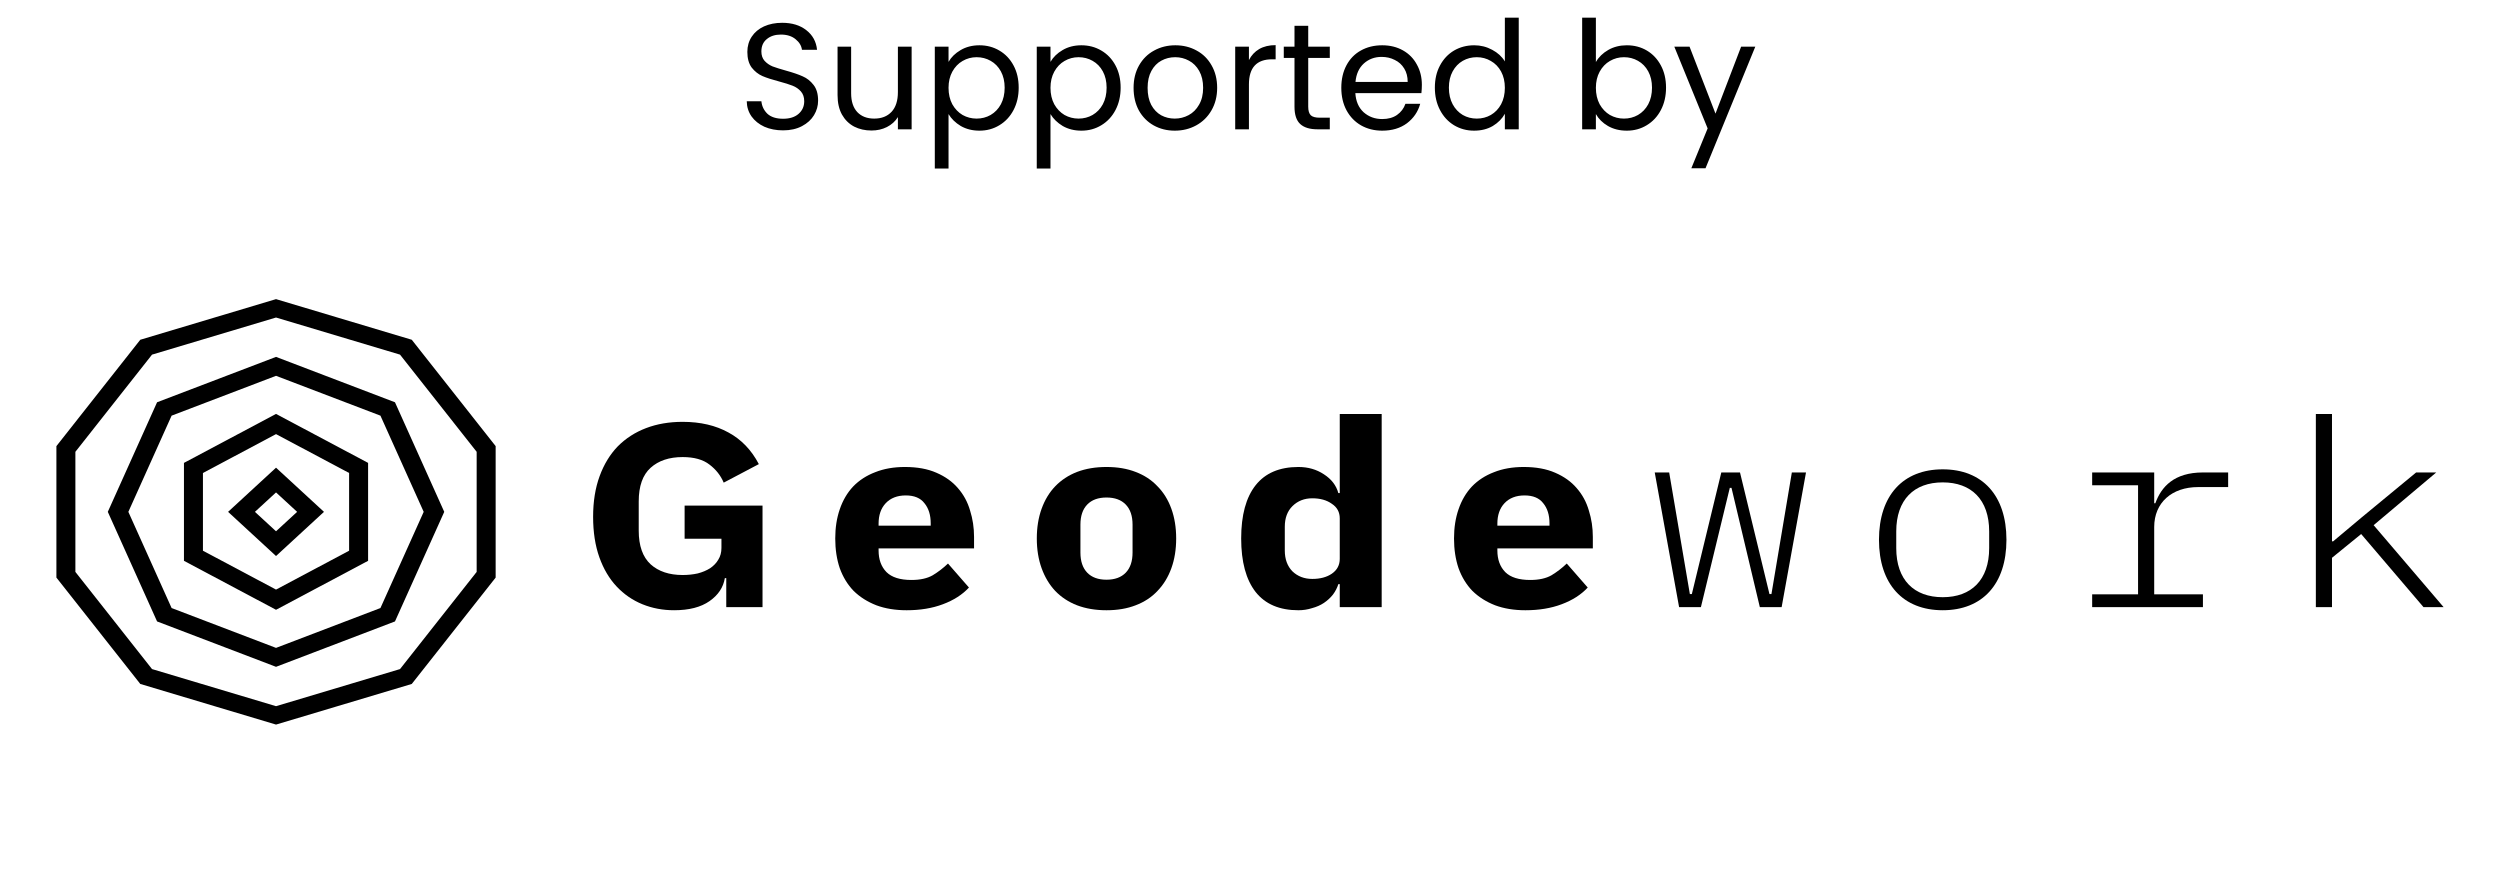
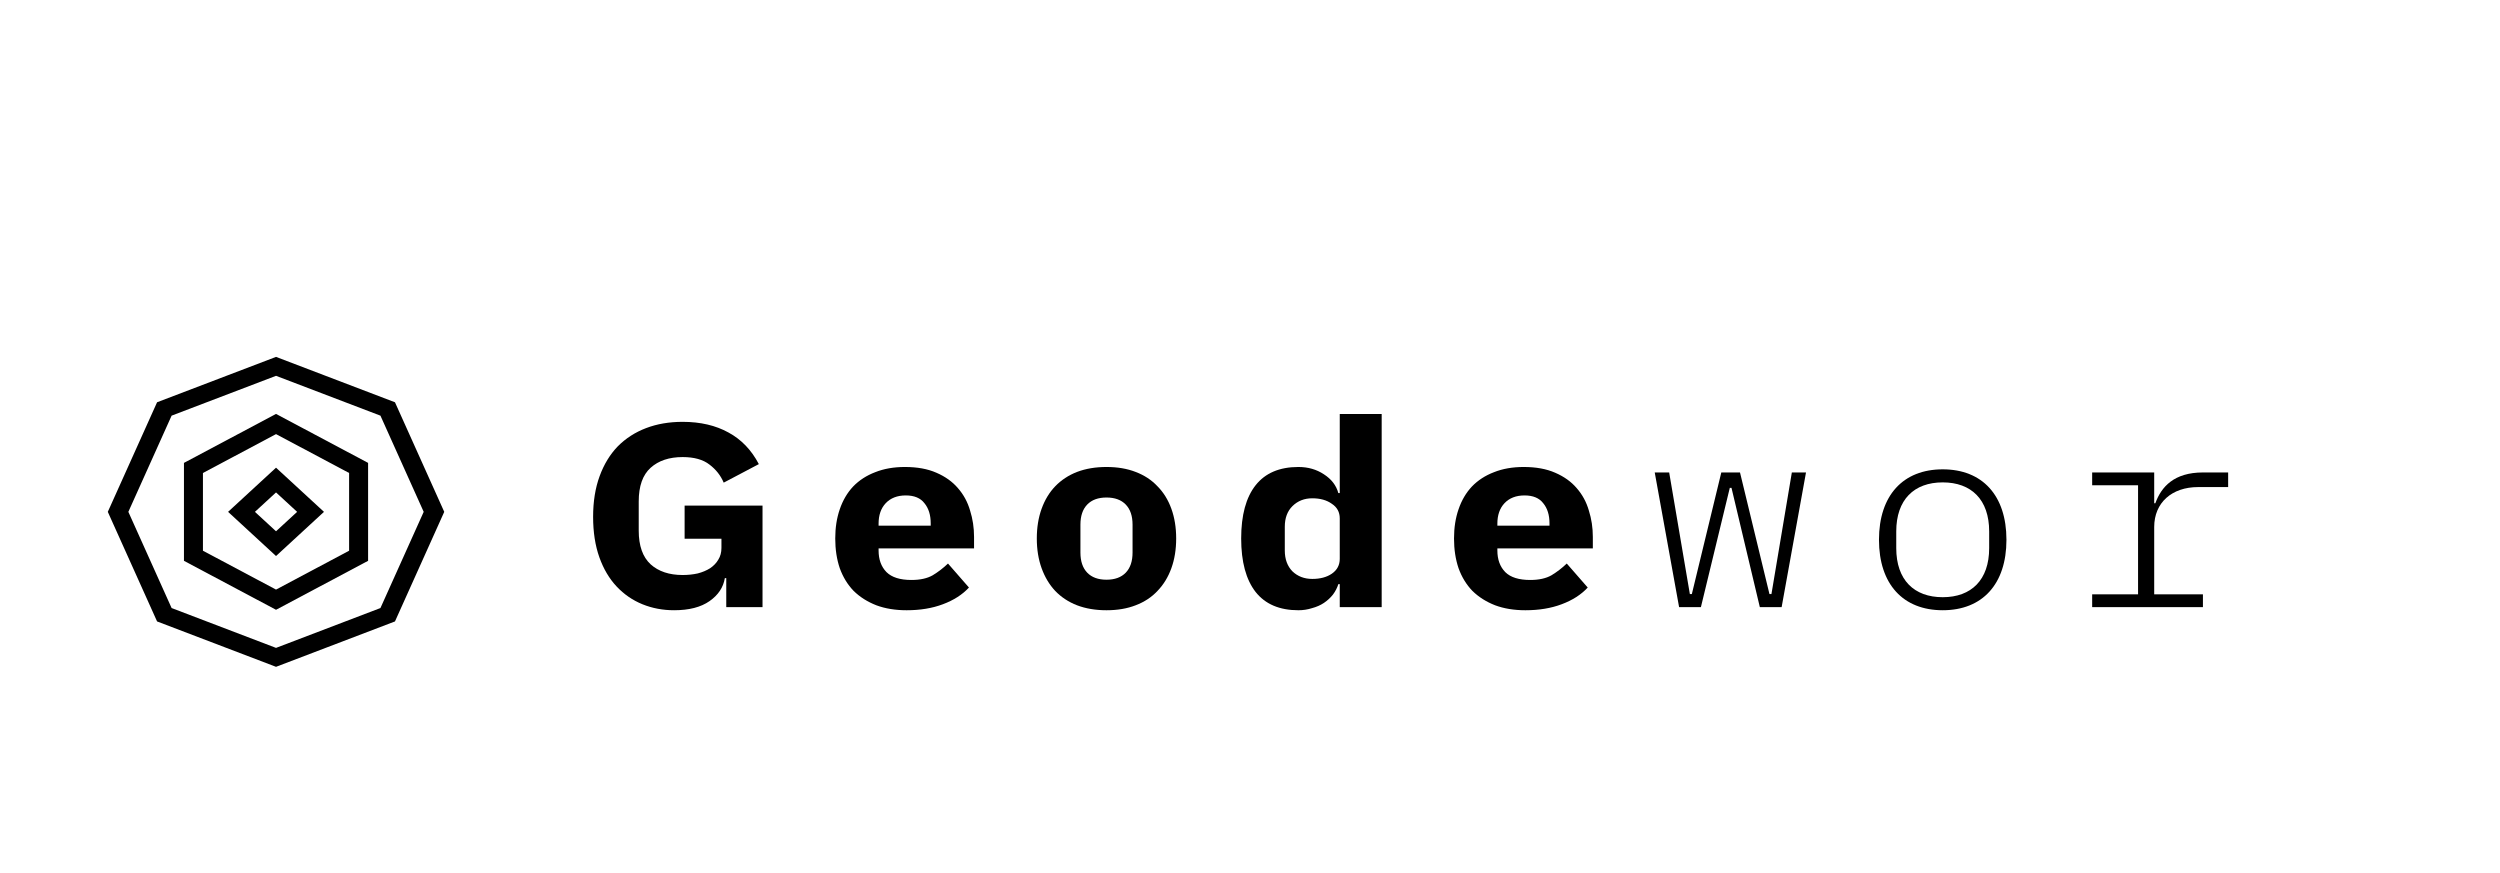
<svg xmlns="http://www.w3.org/2000/svg" width="232" height="81" viewBox="0 0 232 81" fill="none">
-   <path d="M72.672 12.098C72.028 12.098 71.449 11.986 70.936 11.762C70.432 11.529 70.035 11.211 69.746 10.81C69.457 10.399 69.307 9.928 69.298 9.396H70.656C70.703 9.853 70.889 10.241 71.216 10.558C71.552 10.866 72.037 11.02 72.672 11.02C73.279 11.02 73.755 10.871 74.1 10.572C74.455 10.264 74.632 9.872 74.632 9.396C74.632 9.023 74.529 8.719 74.324 8.486C74.119 8.253 73.862 8.075 73.554 7.954C73.246 7.833 72.831 7.702 72.308 7.562C71.664 7.394 71.146 7.226 70.754 7.058C70.371 6.89 70.04 6.629 69.76 6.274C69.489 5.91 69.354 5.425 69.354 4.818C69.354 4.286 69.489 3.815 69.76 3.404C70.031 2.993 70.409 2.676 70.894 2.452C71.389 2.228 71.953 2.116 72.588 2.116C73.503 2.116 74.249 2.345 74.828 2.802C75.416 3.259 75.747 3.866 75.822 4.622H74.422C74.375 4.249 74.179 3.922 73.834 3.642C73.489 3.353 73.031 3.208 72.462 3.208C71.93 3.208 71.496 3.348 71.16 3.628C70.824 3.899 70.656 4.281 70.656 4.776C70.656 5.131 70.754 5.42 70.95 5.644C71.155 5.868 71.403 6.041 71.692 6.162C71.991 6.274 72.406 6.405 72.938 6.554C73.582 6.731 74.1 6.909 74.492 7.086C74.884 7.254 75.22 7.52 75.5 7.884C75.78 8.239 75.92 8.724 75.92 9.34C75.92 9.816 75.794 10.264 75.542 10.684C75.29 11.104 74.917 11.445 74.422 11.706C73.927 11.967 73.344 12.098 72.672 12.098ZM84.599 4.328V12H83.325V10.866C83.082 11.258 82.742 11.566 82.303 11.79C81.874 12.005 81.397 12.112 80.875 12.112C80.278 12.112 79.741 11.991 79.265 11.748C78.789 11.496 78.411 11.123 78.131 10.628C77.86 10.133 77.725 9.531 77.725 8.822V4.328H78.985V8.654C78.985 9.41 79.176 9.993 79.559 10.404C79.942 10.805 80.464 11.006 81.127 11.006C81.808 11.006 82.345 10.796 82.737 10.376C83.129 9.956 83.325 9.345 83.325 8.542V4.328H84.599ZM88.024 5.742C88.276 5.303 88.649 4.939 89.144 4.65C89.648 4.351 90.231 4.202 90.894 4.202C91.575 4.202 92.191 4.365 92.742 4.692C93.302 5.019 93.74 5.481 94.058 6.078C94.375 6.666 94.534 7.352 94.534 8.136C94.534 8.911 94.375 9.601 94.058 10.208C93.74 10.815 93.302 11.286 92.742 11.622C92.191 11.958 91.575 12.126 90.894 12.126C90.24 12.126 89.662 11.981 89.158 11.692C88.663 11.393 88.285 11.025 88.024 10.586V15.64H86.75V4.328H88.024V5.742ZM93.232 8.136C93.232 7.557 93.115 7.053 92.882 6.624C92.648 6.195 92.331 5.868 91.93 5.644C91.538 5.42 91.104 5.308 90.628 5.308C90.161 5.308 89.727 5.425 89.326 5.658C88.934 5.882 88.617 6.213 88.374 6.652C88.141 7.081 88.024 7.581 88.024 8.15C88.024 8.729 88.141 9.237 88.374 9.676C88.617 10.105 88.934 10.437 89.326 10.67C89.727 10.894 90.161 11.006 90.628 11.006C91.104 11.006 91.538 10.894 91.93 10.67C92.331 10.437 92.648 10.105 92.882 9.676C93.115 9.237 93.232 8.724 93.232 8.136ZM97.485 5.742C97.737 5.303 98.11 4.939 98.605 4.65C99.109 4.351 99.692 4.202 100.355 4.202C101.036 4.202 101.652 4.365 102.203 4.692C102.763 5.019 103.201 5.481 103.519 6.078C103.836 6.666 103.995 7.352 103.995 8.136C103.995 8.911 103.836 9.601 103.519 10.208C103.201 10.815 102.763 11.286 102.203 11.622C101.652 11.958 101.036 12.126 100.355 12.126C99.701 12.126 99.123 11.981 98.619 11.692C98.124 11.393 97.746 11.025 97.485 10.586V15.64H96.211V4.328H97.485V5.742ZM102.693 8.136C102.693 7.557 102.576 7.053 102.343 6.624C102.109 6.195 101.792 5.868 101.391 5.644C100.999 5.42 100.565 5.308 100.089 5.308C99.622 5.308 99.188 5.425 98.787 5.658C98.395 5.882 98.078 6.213 97.835 6.652C97.602 7.081 97.485 7.581 97.485 8.15C97.485 8.729 97.602 9.237 97.835 9.676C98.078 10.105 98.395 10.437 98.787 10.67C99.188 10.894 99.622 11.006 100.089 11.006C100.565 11.006 100.999 10.894 101.391 10.67C101.792 10.437 102.109 10.105 102.343 9.676C102.576 9.237 102.693 8.724 102.693 8.136ZM109.018 12.126C108.299 12.126 107.646 11.963 107.058 11.636C106.479 11.309 106.022 10.847 105.686 10.25C105.359 9.643 105.196 8.943 105.196 8.15C105.196 7.366 105.364 6.675 105.7 6.078C106.045 5.471 106.512 5.009 107.1 4.692C107.688 4.365 108.346 4.202 109.074 4.202C109.802 4.202 110.46 4.365 111.048 4.692C111.636 5.009 112.098 5.467 112.434 6.064C112.779 6.661 112.952 7.357 112.952 8.15C112.952 8.943 112.774 9.643 112.42 10.25C112.074 10.847 111.603 11.309 111.006 11.636C110.408 11.963 109.746 12.126 109.018 12.126ZM109.018 11.006C109.475 11.006 109.904 10.899 110.306 10.684C110.707 10.469 111.029 10.147 111.272 9.718C111.524 9.289 111.65 8.766 111.65 8.15C111.65 7.534 111.528 7.011 111.286 6.582C111.043 6.153 110.726 5.835 110.334 5.63C109.942 5.415 109.517 5.308 109.06 5.308C108.593 5.308 108.164 5.415 107.772 5.63C107.389 5.835 107.081 6.153 106.848 6.582C106.614 7.011 106.498 7.534 106.498 8.15C106.498 8.775 106.61 9.303 106.834 9.732C107.067 10.161 107.375 10.483 107.758 10.698C108.14 10.903 108.56 11.006 109.018 11.006ZM115.901 5.574C116.125 5.135 116.442 4.795 116.853 4.552C117.273 4.309 117.781 4.188 118.379 4.188V5.504H118.043C116.615 5.504 115.901 6.279 115.901 7.828V12H114.627V4.328H115.901V5.574ZM121.403 5.378V9.9C121.403 10.273 121.483 10.539 121.641 10.698C121.8 10.847 122.075 10.922 122.467 10.922H123.405V12H122.257C121.548 12 121.016 11.837 120.661 11.51C120.307 11.183 120.129 10.647 120.129 9.9V5.378H119.135V4.328H120.129V2.396H121.403V4.328H123.405V5.378H121.403ZM131.949 7.87C131.949 8.113 131.935 8.369 131.907 8.64H125.775C125.822 9.396 126.078 9.989 126.545 10.418C127.021 10.838 127.595 11.048 128.267 11.048C128.818 11.048 129.275 10.922 129.639 10.67C130.012 10.409 130.274 10.063 130.423 9.634H131.795C131.59 10.371 131.179 10.973 130.563 11.44C129.947 11.897 129.182 12.126 128.267 12.126C127.539 12.126 126.886 11.963 126.307 11.636C125.738 11.309 125.29 10.847 124.963 10.25C124.636 9.643 124.473 8.943 124.473 8.15C124.473 7.357 124.632 6.661 124.949 6.064C125.266 5.467 125.71 5.009 126.279 4.692C126.858 4.365 127.52 4.202 128.267 4.202C128.995 4.202 129.639 4.361 130.199 4.678C130.759 4.995 131.188 5.434 131.487 5.994C131.795 6.545 131.949 7.17 131.949 7.87ZM130.633 7.604C130.633 7.119 130.526 6.703 130.311 6.358C130.096 6.003 129.802 5.737 129.429 5.56C129.065 5.373 128.659 5.28 128.211 5.28C127.567 5.28 127.016 5.485 126.559 5.896C126.111 6.307 125.854 6.876 125.789 7.604H130.633ZM133.155 8.136C133.155 7.352 133.313 6.666 133.631 6.078C133.948 5.481 134.382 5.019 134.933 4.692C135.493 4.365 136.118 4.202 136.809 4.202C137.406 4.202 137.961 4.342 138.475 4.622C138.988 4.893 139.38 5.252 139.651 5.7V1.64H140.939V12H139.651V10.558C139.399 11.015 139.025 11.393 138.531 11.692C138.036 11.981 137.457 12.126 136.795 12.126C136.113 12.126 135.493 11.958 134.933 11.622C134.382 11.286 133.948 10.815 133.631 10.208C133.313 9.601 133.155 8.911 133.155 8.136ZM139.651 8.15C139.651 7.571 139.534 7.067 139.301 6.638C139.067 6.209 138.75 5.882 138.349 5.658C137.957 5.425 137.523 5.308 137.047 5.308C136.571 5.308 136.137 5.42 135.745 5.644C135.353 5.868 135.04 6.195 134.807 6.624C134.573 7.053 134.457 7.557 134.457 8.136C134.457 8.724 134.573 9.237 134.807 9.676C135.04 10.105 135.353 10.437 135.745 10.67C136.137 10.894 136.571 11.006 137.047 11.006C137.523 11.006 137.957 10.894 138.349 10.67C138.75 10.437 139.067 10.105 139.301 9.676C139.534 9.237 139.651 8.729 139.651 8.15ZM148.098 5.756C148.359 5.299 148.742 4.925 149.246 4.636C149.75 4.347 150.324 4.202 150.968 4.202C151.659 4.202 152.279 4.365 152.83 4.692C153.381 5.019 153.815 5.481 154.132 6.078C154.449 6.666 154.608 7.352 154.608 8.136C154.608 8.911 154.449 9.601 154.132 10.208C153.815 10.815 153.376 11.286 152.816 11.622C152.265 11.958 151.649 12.126 150.968 12.126C150.305 12.126 149.722 11.981 149.218 11.692C148.723 11.403 148.35 11.034 148.098 10.586V12H146.824V1.64H148.098V5.756ZM153.306 8.136C153.306 7.557 153.189 7.053 152.956 6.624C152.723 6.195 152.405 5.868 152.004 5.644C151.612 5.42 151.178 5.308 150.702 5.308C150.235 5.308 149.801 5.425 149.4 5.658C149.008 5.882 148.691 6.213 148.448 6.652C148.215 7.081 148.098 7.581 148.098 8.15C148.098 8.729 148.215 9.237 148.448 9.676C148.691 10.105 149.008 10.437 149.4 10.67C149.801 10.894 150.235 11.006 150.702 11.006C151.178 11.006 151.612 10.894 152.004 10.67C152.405 10.437 152.723 10.105 152.956 9.676C153.189 9.237 153.306 8.724 153.306 8.136ZM162.893 4.328L158.273 15.612H156.957L158.469 11.916L155.375 4.328H156.789L159.197 10.544L161.577 4.328H162.893Z" fill="black" />
  <path d="M67.397 53.652H67.265C67.125 54.508 66.652 55.218 65.846 55.783C65.04 56.348 63.944 56.63 62.56 56.63C61.508 56.63 60.527 56.445 59.615 56.074C58.704 55.702 57.907 55.154 57.223 54.427C56.54 53.7 56.005 52.796 55.62 51.715C55.234 50.633 55.041 49.382 55.041 47.961C55.041 46.541 55.243 45.281 55.646 44.184C56.049 43.086 56.61 42.166 57.328 41.423C58.065 40.68 58.941 40.115 59.957 39.728C60.974 39.34 62.104 39.147 63.348 39.147C64.996 39.147 66.415 39.478 67.607 40.139C68.799 40.785 69.736 41.762 70.42 43.07L67.16 44.789C66.88 44.127 66.442 43.57 65.846 43.118C65.25 42.65 64.417 42.416 63.348 42.416C62.104 42.416 61.114 42.747 60.378 43.409C59.642 44.071 59.274 45.112 59.274 46.532V49.245C59.274 50.649 59.642 51.69 60.378 52.369C61.114 53.03 62.104 53.361 63.348 53.361C63.839 53.361 64.304 53.313 64.742 53.216C65.18 53.103 65.565 52.942 65.898 52.732C66.231 52.506 66.485 52.239 66.66 51.933C66.853 51.626 66.95 51.263 66.95 50.843V49.995H63.532V46.92H70.762V56.34H67.397V53.652Z" fill="black" />
  <path d="M84.135 56.631C83.084 56.631 82.146 56.477 81.323 56.17C80.499 55.847 79.798 55.404 79.22 54.838C78.659 54.257 78.23 53.555 77.931 52.732C77.651 51.908 77.511 50.988 77.511 49.971C77.511 48.97 77.651 48.066 77.931 47.259C78.212 46.436 78.624 45.733 79.167 45.152C79.728 44.571 80.412 44.127 81.218 43.82C82.023 43.498 82.944 43.336 83.978 43.336C85.117 43.336 86.09 43.514 86.896 43.869C87.719 44.224 88.385 44.7 88.894 45.297C89.419 45.895 89.796 46.589 90.024 47.38C90.269 48.155 90.392 48.97 90.392 49.826V50.891H81.533V51.085C81.533 51.924 81.778 52.594 82.269 53.095C82.76 53.579 83.531 53.821 84.582 53.821C85.389 53.821 86.046 53.676 86.554 53.386C87.062 53.079 87.535 52.716 87.974 52.296L89.919 54.524C89.305 55.186 88.499 55.702 87.5 56.074C86.519 56.445 85.397 56.631 84.135 56.631ZM84.057 45.976C83.268 45.976 82.646 46.218 82.19 46.702C81.752 47.17 81.533 47.8 81.533 48.591V48.785H86.37V48.566C86.37 47.792 86.177 47.17 85.791 46.702C85.424 46.218 84.845 45.976 84.057 45.976Z" fill="black" />
  <path d="M102.682 56.631C101.666 56.631 100.754 56.477 99.948 56.17C99.16 55.864 98.485 55.42 97.924 54.838C97.381 54.257 96.96 53.555 96.662 52.732C96.364 51.908 96.216 50.988 96.216 49.971C96.216 48.954 96.364 48.034 96.662 47.211C96.96 46.387 97.381 45.693 97.924 45.128C98.485 44.547 99.16 44.103 99.948 43.796C100.754 43.489 101.666 43.336 102.682 43.336C103.699 43.336 104.601 43.489 105.39 43.796C106.196 44.103 106.871 44.547 107.414 45.128C107.975 45.693 108.404 46.387 108.702 47.211C109 48.034 109.149 48.954 109.149 49.971C109.149 50.988 109 51.908 108.702 52.732C108.404 53.555 107.975 54.257 107.414 54.838C106.871 55.42 106.196 55.864 105.39 56.17C104.601 56.477 103.699 56.631 102.682 56.631ZM102.682 53.797C103.453 53.797 104.049 53.579 104.47 53.144C104.891 52.707 105.101 52.086 105.101 51.279V48.688C105.101 47.88 104.891 47.259 104.47 46.823C104.049 46.387 103.453 46.169 102.682 46.169C101.911 46.169 101.315 46.387 100.895 46.823C100.474 47.259 100.264 47.88 100.264 48.688V51.279C100.264 52.086 100.474 52.707 100.895 53.144C101.315 53.579 101.911 53.797 102.682 53.797Z" fill="black" />
  <path d="M124.329 54.209H124.198C124.092 54.548 123.926 54.871 123.698 55.178C123.47 55.468 123.19 55.727 122.857 55.952C122.542 56.162 122.173 56.324 121.753 56.437C121.35 56.566 120.929 56.631 120.491 56.631C118.738 56.631 117.415 56.065 116.521 54.935C115.628 53.789 115.181 52.134 115.181 49.971C115.181 47.808 115.628 46.161 116.521 45.031C117.415 43.901 118.738 43.336 120.491 43.336C121.385 43.336 122.173 43.562 122.857 44.014C123.558 44.466 124.005 45.047 124.198 45.758H124.329V38.42H128.22V56.34H124.329V54.209ZM121.779 53.724C122.515 53.724 123.12 53.563 123.593 53.24C124.084 52.901 124.329 52.441 124.329 51.86V48.106C124.329 47.525 124.084 47.073 123.593 46.751C123.12 46.411 122.515 46.242 121.779 46.242C121.043 46.242 120.43 46.484 119.939 46.968C119.466 47.437 119.229 48.074 119.229 48.882V51.085C119.229 51.892 119.466 52.538 119.939 53.022C120.43 53.49 121.043 53.724 121.779 53.724Z" fill="black" />
  <path d="M141.558 56.631C140.507 56.631 139.569 56.477 138.745 56.17C137.921 55.847 137.221 55.404 136.642 54.838C136.081 54.257 135.652 53.555 135.354 52.732C135.074 51.908 134.933 50.988 134.933 49.971C134.933 48.97 135.074 48.066 135.354 47.259C135.635 46.436 136.046 45.733 136.59 45.152C137.15 44.571 137.834 44.127 138.64 43.82C139.446 43.498 140.366 43.336 141.4 43.336C142.539 43.336 143.512 43.514 144.318 43.869C145.142 44.224 145.808 44.7 146.316 45.297C146.842 45.895 147.219 46.589 147.446 47.38C147.692 48.155 147.815 48.97 147.815 49.826V50.891H138.956V51.085C138.956 51.924 139.201 52.594 139.692 53.095C140.182 53.579 140.953 53.821 142.005 53.821C142.811 53.821 143.468 53.676 143.977 53.386C144.485 53.079 144.958 52.716 145.396 52.296L147.341 54.524C146.728 55.186 145.922 55.702 144.923 56.074C143.941 56.445 142.82 56.631 141.558 56.631ZM141.479 45.976C140.69 45.976 140.068 46.218 139.613 46.702C139.175 47.17 138.956 47.8 138.956 48.591V48.785H143.793V48.566C143.793 47.792 143.6 47.17 143.214 46.702C142.846 46.218 142.268 45.976 141.479 45.976Z" fill="black" />
  <path d="M155.82 56.34L153.559 43.844H154.9L156.819 55.129H157.003L159.737 43.844H161.472L164.206 55.129H164.39L166.283 43.844H167.597L165.336 56.34H163.312L160.683 45.273H160.525L157.844 56.34H155.82Z" fill="black" />
  <path d="M180.284 56.63C176.603 56.63 174.369 54.209 174.369 50.092C174.369 45.976 176.603 43.554 180.284 43.554C183.964 43.554 186.198 45.976 186.198 50.092C186.198 54.209 183.964 56.63 180.284 56.63ZM180.284 55.42C182.939 55.42 184.595 53.821 184.595 50.867V49.317C184.595 46.363 182.939 44.765 180.284 44.765C177.628 44.765 175.972 46.363 175.972 49.317V50.867C175.972 53.821 177.628 55.42 180.284 55.42Z" fill="black" />
  <path d="M194.153 56.34V55.154H198.412V45.031H194.153V43.844H199.91V46.702H200.016C200.568 45.176 201.75 43.844 204.432 43.844H206.772V45.201H203.985C201.54 45.201 199.91 46.654 199.91 48.906V55.154H204.432V56.34H194.153Z" fill="black" />
-   <path d="M214.911 56.34V38.42H216.409V50.237H216.514L219.169 48.01L224.216 43.844H226.083L220.273 48.736L226.766 56.34H224.9L219.116 49.559L216.409 51.763V56.34H214.911Z" fill="black" />
  <path fill-rule="evenodd" clip-rule="evenodd" d="M25.615 43.401L21.166 47.5L25.615 51.599L30.065 47.5L25.615 43.401ZM23.657 47.5L25.615 49.303L27.573 47.5L25.615 45.697L23.657 47.5Z" fill="black" />
  <path fill-rule="evenodd" clip-rule="evenodd" d="M25.615 38.412L34.159 42.956V52.044L25.615 56.588L17.071 52.044V42.956L25.615 38.412ZM32.397 43.893L25.615 40.286L18.833 43.893V51.107L25.615 54.714L32.397 51.107V43.893Z" fill="black" />
  <path fill-rule="evenodd" clip-rule="evenodd" d="M25.615 33.119L14.576 37.331L10.004 47.5L14.576 57.669L25.615 61.881L36.654 57.669L41.226 47.5L36.654 37.331L25.615 33.119ZM25.615 34.876L35.305 38.573L39.319 47.5L35.305 56.426L25.615 60.124L15.925 56.426L11.911 47.5L15.925 38.573L25.615 34.876Z" fill="black" />
-   <path fill-rule="evenodd" clip-rule="evenodd" d="M25.615 27.759L13.019 31.529L5.234 41.4V53.6L13.019 63.471L25.615 67.241L38.211 63.471L45.996 53.6V41.4L38.211 31.529L25.615 27.759ZM25.615 29.466L37.122 32.91L44.234 41.927V53.073L37.122 62.09L25.615 65.534L14.108 62.09L6.996 53.073V41.927L14.108 32.91L25.615 29.466Z" fill="black" />
</svg>